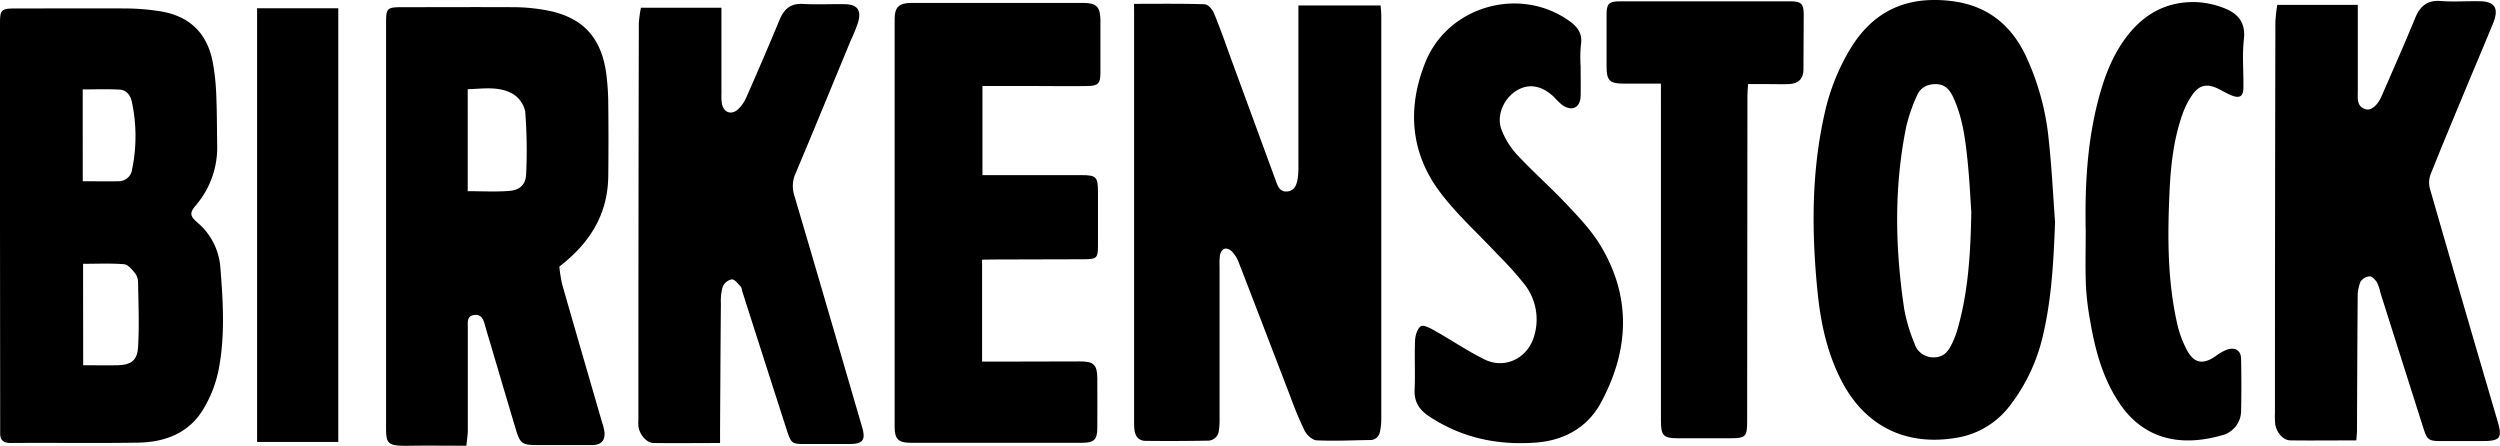
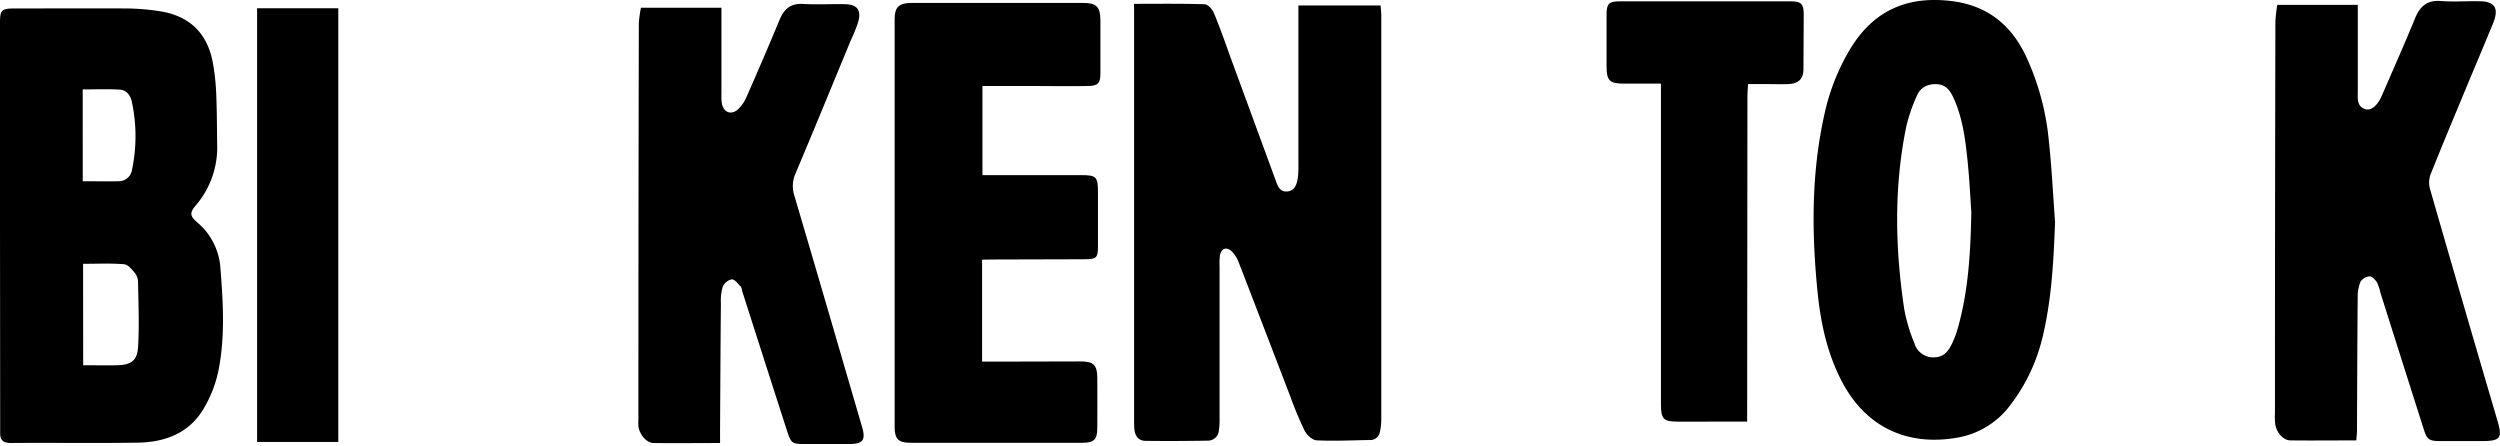
<svg xmlns="http://www.w3.org/2000/svg" id="Layer_1" data-name="Layer 1" viewBox="0 0 741.16 132.18">
  <path d="M394.54,232.69c7.21,0,14-.1,20.88.12,1,0,2.3,1.43,2.75,2.5,1.83,4.37,3.4,8.86,5,13.32q6.72,18.28,13.42,36.57c.61,1.65,1.21,3.29,3.38,3.11s2.79-2,3.09-3.82a23.83,23.83,0,0,0,.21-3.78q0-22,0-44v-3.55h24.37c.07,1,.2,2,.2,3q0,59.89,0,119.77a17.46,17.46,0,0,1-.43,3.75A2.84,2.84,0,0,1,464.5,362c-5.28.08-10.57.35-15.83.09-1.29-.06-3-1.65-3.63-3a108.86,108.86,0,0,1-4.25-10.22c-5.05-13.1-10.05-26.22-15.13-39.31a9.61,9.61,0,0,0-2.1-3.44c-1.63-1.57-3.23-.94-3.57,1.28a20.82,20.82,0,0,0-.09,3.16q0,22.67,0,45.32a20,20,0,0,1-.23,3.46,3.26,3.26,0,0,1-3.34,2.85q-9.18.16-18.37.06c-1.94,0-3.06-1.3-3.29-3.23a19.24,19.24,0,0,1-.11-2.52q0-60.69,0-121.36Z" transform="translate(-58.34 -231.55)" />
  <path d="M58.34,298.47q0-29.94,0-59.89c0-4.15.34-4.51,4.53-4.52,11.09,0,22.18-.06,33.27,0a67.94,67.94,0,0,1,9.45.8c8.9,1.35,14.22,6.47,15.86,15.32a67.72,67.72,0,0,1,1,9.43c.21,4.86.2,9.72.27,14.58a26.42,26.42,0,0,1-6.24,18.14c-2,2.34-1.88,3.24.42,5.22a19.34,19.34,0,0,1,6.79,13.54c.8,10,1.39,20.09-.52,30a36.57,36.57,0,0,1-4.7,12c-4.32,7-11.39,9.57-19.26,9.69-12.56.2-25.13,0-37.7.1-2.18,0-3.14-.8-3.12-2.92,0-1.69,0-3.38,0-5.07ZM83,339.83c3.49,0,6.84.08,10.19,0,4-.13,5.83-1.35,6.08-5.38.39-6.38.11-12.81,0-19.22a4.61,4.61,0,0,0-.88-2.67c-.9-1.08-2.08-2.58-3.24-2.67-4-.33-8.1-.13-12.18-.13Zm-.13-54.55c3.78,0,7.23.08,10.69,0a4,4,0,0,0,3.94-3.52,48.43,48.43,0,0,0-.08-20.06c-.39-1.87-1.58-3.46-3.56-3.58-3.62-.21-7.27-.06-11-.06Z" transform="translate(-58.34 -231.55)" />
-   <path d="M224.17,310.58a40.79,40.79,0,0,0,.83,5.25c3.91,13.7,7.91,27.38,11.87,41.07a15.12,15.12,0,0,1,.64,2.44c.35,2.76-.87,4.14-3.63,4.15-5.49,0-11,0-16.48,0-4.15,0-4.89-.5-6.07-4.44-2.52-8.39-5-16.8-7.48-25.2-.57-1.92-1.17-3.84-1.7-5.77-.47-1.71-1-3.44-3.24-3.15s-1.87,2.22-1.88,3.75c0,10.14,0,20.28,0,30.42,0,1.43-.26,2.86-.42,4.59-5.63,0-10.89-.07-16.15,0-8.07.14-7.67-.36-7.66-7.66q0-58.93,0-117.87c0-4.1.33-4.47,4.54-4.48,11.2,0,22.39-.06,33.59,0a55,55,0,0,1,9.13.87c10.81,1.93,16.48,7.84,18,18.72a73.78,73.78,0,0,1,.61,9.16q.12,10.61,0,21.23C238.56,294.9,233.43,303.43,224.17,310.58ZM197,288.23c4.2,0,8.18.22,12.12-.06,3.24-.23,5.05-1.75,5.2-4.95a147.22,147.22,0,0,0-.27-18.55,7.94,7.94,0,0,0-3.54-5.19c-4.15-2.48-8.84-1.62-13.51-1.48Z" transform="translate(-58.34 -231.55)" />
  <path d="M667.59,297.4c-.43,11.46-1,22.83-3.68,34a53.26,53.26,0,0,1-9.54,20.18,24.74,24.74,0,0,1-16.08,9.77c-14.77,2.49-26.85-3.35-33.82-16.55-4.41-8.36-6.36-17.42-7.29-26.71-1.78-17.74-1.86-35.43,2.1-52.94A63.59,63.59,0,0,1,607,245.84c7-11.43,17.16-15.61,30.17-13.94,10.22,1.32,17.24,6.87,21.65,16a76.1,76.1,0,0,1,6.91,25.23C666.6,281.18,667,289.3,667.59,297.4Zm-24.83-3c-.26-3.71-.53-9.72-1.16-15.69-.66-6.29-1.51-12.6-4.24-18.42-1-2-2.21-3.7-4.93-3.79s-4.8,1.06-5.82,3.47a49.57,49.57,0,0,0-3.16,9.23c-3.66,18-3.28,36.08-.55,54.14a50.42,50.42,0,0,0,3,10,5.79,5.79,0,0,0,5.74,4.15c3,0,4.33-1.85,5.41-4.1a27.48,27.48,0,0,0,1.68-4.43C641.74,318.36,642.54,307.54,642.76,294.35Z" transform="translate(-58.34 -231.55)" />
  <path d="M271.82,362.89c-6.84,0-13.26.08-19.68,0-2.15,0-4.27-2.61-4.54-5a17.21,17.21,0,0,1,0-1.9q0-58.77.13-117.54a33.56,33.56,0,0,1,.63-4.6h23.86v25.36a17.9,17.9,0,0,0,.1,2.84c.44,2.78,2.71,3.77,4.8,1.93a11.12,11.12,0,0,0,2.61-3.87q5-11.31,9.73-22.7c1.32-3.18,3.27-4.91,6.95-4.69,4.1.23,8.23,0,12.35.07,3.71.06,5,1.72,4,5.29a50.28,50.28,0,0,1-2.25,5.57c-5.4,13.07-10.77,26.16-16.26,39.19a9.17,9.17,0,0,0-.43,6.66c6.77,22.87,13.42,45.78,20.11,68.68,1.11,3.83.25,5-3.86,5q-6.66,0-13.31,0c-3.52,0-3.86-.23-5-3.61q-6.7-20.79-13.35-41.6c-.16-.51-.17-1.15-.5-1.49-.8-.83-1.77-2.15-2.62-2.11a3.79,3.79,0,0,0-2.68,2.16,15,15,0,0,0-.55,5c-.12,12.57-.17,25.13-.25,37.7Z" transform="translate(-58.34 -231.55)" />
  <path d="M756.9,362.11c-6.67,0-13.09.08-19.51,0-2.23,0-4.27-2.47-4.55-5a25.77,25.77,0,0,1-.06-3.17q0-58,.13-115.94a45.18,45.18,0,0,1,.56-5h23.87v3.51c0,7.39,0,14.78,0,22.17,0,2.05-.38,4.46,2.35,5.26,1.64.47,3.52-1.15,4.74-3.95,3.32-7.64,6.71-15.27,9.88-23,1.46-3.55,3.55-5.45,7.63-5.14,3.78.29,7.6,0,11.4.07,4.64,0,5.94,2.07,4.1,6.56-2.84,6.93-5.78,13.82-8.65,20.74-3.32,8-6.67,16-9.86,24a7,7,0,0,0-.23,4.18q9.94,34.53,20.08,69c1.48,5,.82,5.91-4.58,5.91H781.87c-3.43,0-4-.4-5-3.59q-6.44-20.22-12.84-40.44a12.8,12.8,0,0,0-1-3c-.5-.78-1.44-1.82-2.16-1.8a3.56,3.56,0,0,0-2.72,1.57,11.63,11.63,0,0,0-.84,4.59c-.11,13.31-.15,26.61-.21,39.92C757.05,360.25,757,360.88,756.9,362.11Z" transform="translate(-58.34 -231.55)" />
  <path d="M349.49,308.53v30.23H353l25.65-.06c3.88,0,4.94,1,5,4.81,0,5,.05,9.92,0,14.88,0,3.58-1,4.43-4.58,4.43H328.32c-3.62,0-4.75-1.09-4.75-4.69q0-60.49,0-121c0-3.43,1.32-4.69,4.83-4.7q25.67,0,51.31,0c3.65,0,4.83,1.21,4.86,5,0,5.28,0,10.56,0,15.83,0,3-.7,3.74-3.72,3.79-5.28.1-10.56,0-15.84,0H349.6v26.42H379c4.34,0,4.84.53,4.85,5q0,7.91,0,15.83c0,3.75-.32,4.09-4.18,4.11-8.65.05-17.31.05-26,.07Z" transform="translate(-58.34 -231.55)" />
-   <path d="M526.94,251.22c0,3,.07,5.91,0,8.87-.11,3.38-2.55,4.57-5.39,2.64a21,21,0,0,1-2.5-2.41c-3.64-3.48-7.53-4.13-11.19-1.86s-6,7.38-4.37,11.54a23.41,23.41,0,0,0,4.61,7.42c4.75,5.09,10,9.72,14.77,14.78,3.46,3.66,7,7.4,9.67,11.66,9.59,15.55,8.85,31.53.35,47.19-4,7.34-11,11.1-19.24,11.71-11.34.84-22-1.38-31.67-7.81-2.89-1.93-4.41-4.23-4.26-7.84.22-4.85-.07-9.71.13-14.56.07-1.52.65-3.55,1.72-4.29.74-.51,2.85.61,4.15,1.34,4.94,2.79,9.65,6,14.75,8.52,6.12,3,12.86-.44,14.71-7A16.88,16.88,0,0,0,510.42,316a100.75,100.75,0,0,0-8-8.92c-5.74-6.17-12.11-11.85-17.15-18.55-8.83-11.72-9.77-25-4.39-38.44,6.57-16.43,27.21-22.58,41.9-12.88,2.8,1.85,4.86,3.86,4.24,7.66A39.16,39.16,0,0,0,526.94,251.22Z" transform="translate(-58.34 -231.55)" />
-   <path d="M550.74,256.34c-4,0-7.55,0-11.11,0-4.08,0-5-.95-5-5.06,0-5.18,0-10.35,0-15.52,0-3,.71-3.8,3.7-3.81q25.5,0,51,0c3,0,3.74.78,3.75,3.8q0,8.24-.08,16.46c0,2.71-1.55,4.17-4.37,4.27-2,.08-4,0-6,0h-6.05c-.07,1.26-.19,2.37-.19,3.47q0,48.3-.08,96.6c0,4.42-.48,4.92-4.89,4.93H555.86c-4.38,0-5.11-.74-5.11-5.18q0-46.87,0-93.75Z" transform="translate(-58.34 -231.55)" />
-   <path d="M676.68,300c-.27-13.1.4-26.17,3.75-38.94,1.67-6.36,3.93-12.49,7.82-17.88,5.22-7.25,12.19-11.31,21.27-11a25.64,25.64,0,0,1,7.67,1.58c4.29,1.54,7,4.14,6.38,9.43-.53,4.69-.07,9.49-.14,14.24,0,2.74-1.07,3.39-3.6,2.37-1.36-.55-2.63-1.34-4-2-3.18-1.5-5.44-1.09-7.48,1.77a23.91,23.91,0,0,0-3,5.88c-2.66,7.54-3.5,15.43-3.84,23.35-.58,13-.6,26,2.3,38.77a31.36,31.36,0,0,0,2.83,7.68c2.16,4.06,4.78,4.48,8.55,1.89a13.22,13.22,0,0,1,3.56-2c2.43-.71,4,.42,4,2.94.09,5.07.11,10.14,0,15.2a7.53,7.53,0,0,1-5.92,7.38c-12.57,3.54-23.22.79-30.18-9.62-5-7.46-7.22-15.9-8.69-24.59a80.58,80.58,0,0,1-1.23-10.37C676.53,310.76,676.68,305.38,676.68,300Z" transform="translate(-58.34 -231.55)" />
+   <path d="M550.74,256.34c-4,0-7.55,0-11.11,0-4.08,0-5-.95-5-5.06,0-5.18,0-10.35,0-15.52,0-3,.71-3.8,3.7-3.81q25.5,0,51,0c3,0,3.74.78,3.75,3.8q0,8.24-.08,16.46c0,2.71-1.55,4.17-4.37,4.27-2,.08-4,0-6,0h-6.05c-.07,1.26-.19,2.37-.19,3.47q0,48.3-.08,96.6H555.86c-4.38,0-5.11-.74-5.11-5.18q0-46.87,0-93.75Z" transform="translate(-58.34 -231.55)" />
  <path d="M158.63,362.57H134.56V234h24.07Z" transform="translate(-58.34 -231.55)" />
</svg>